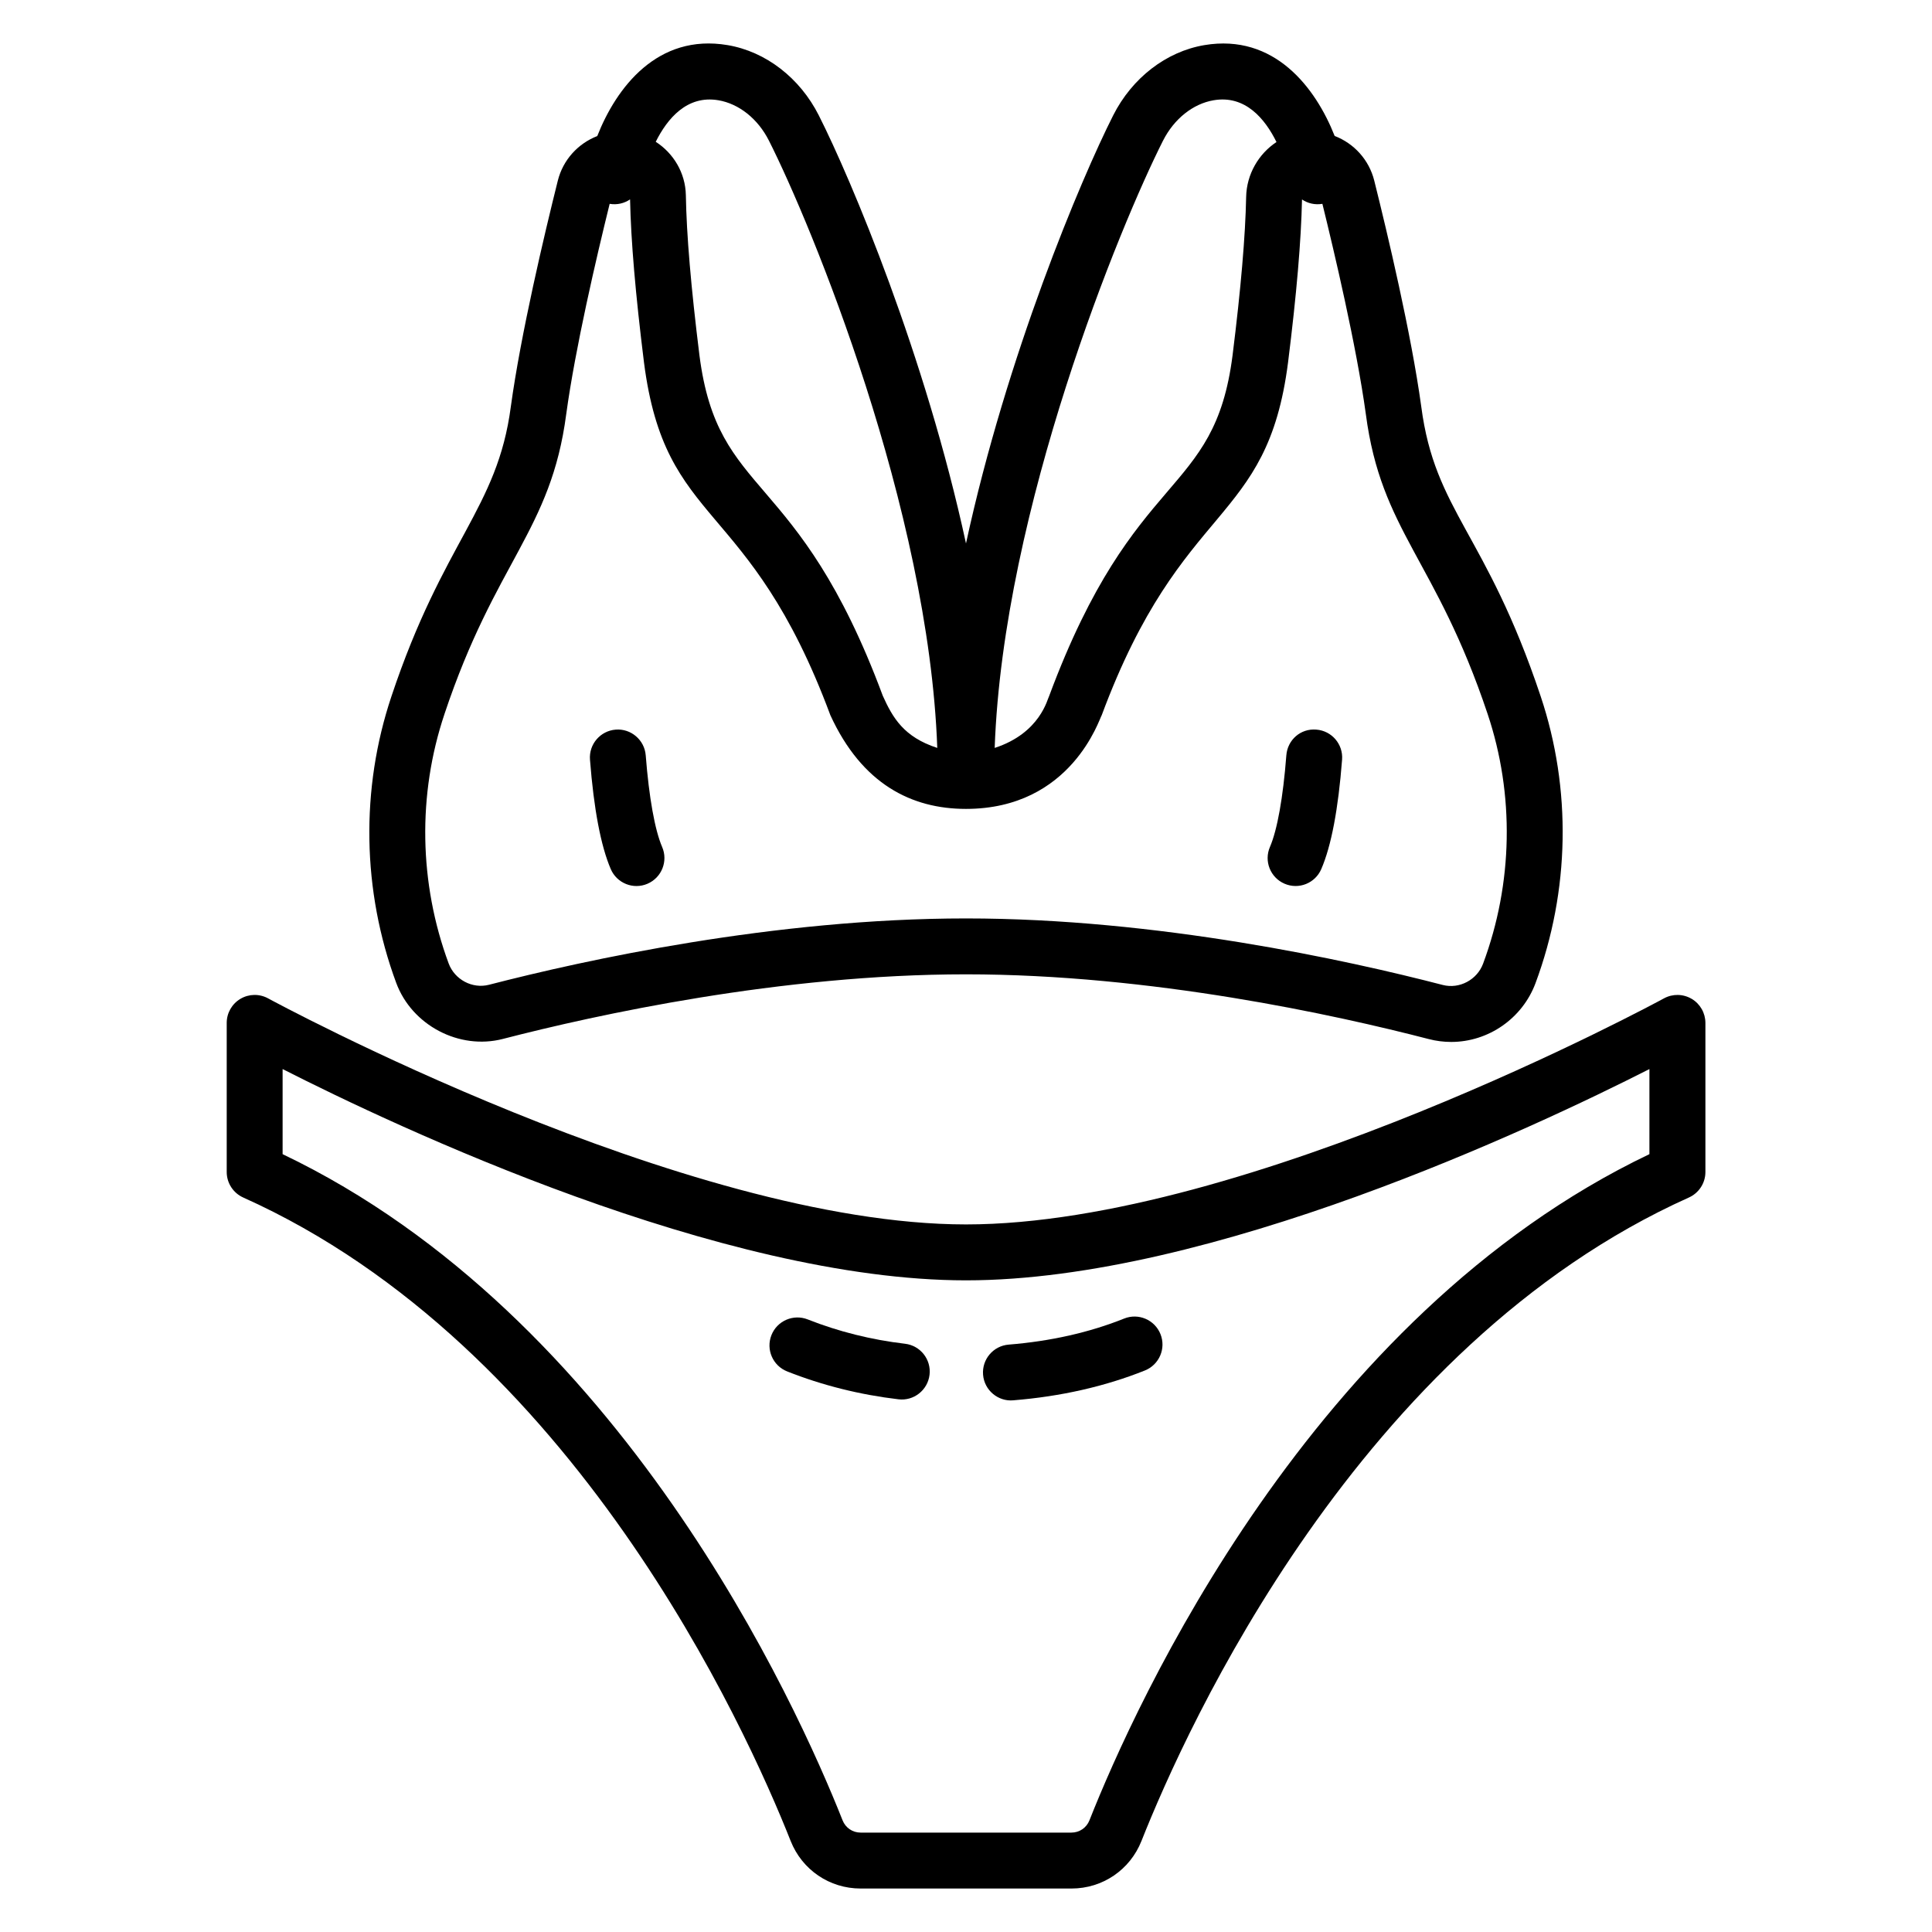
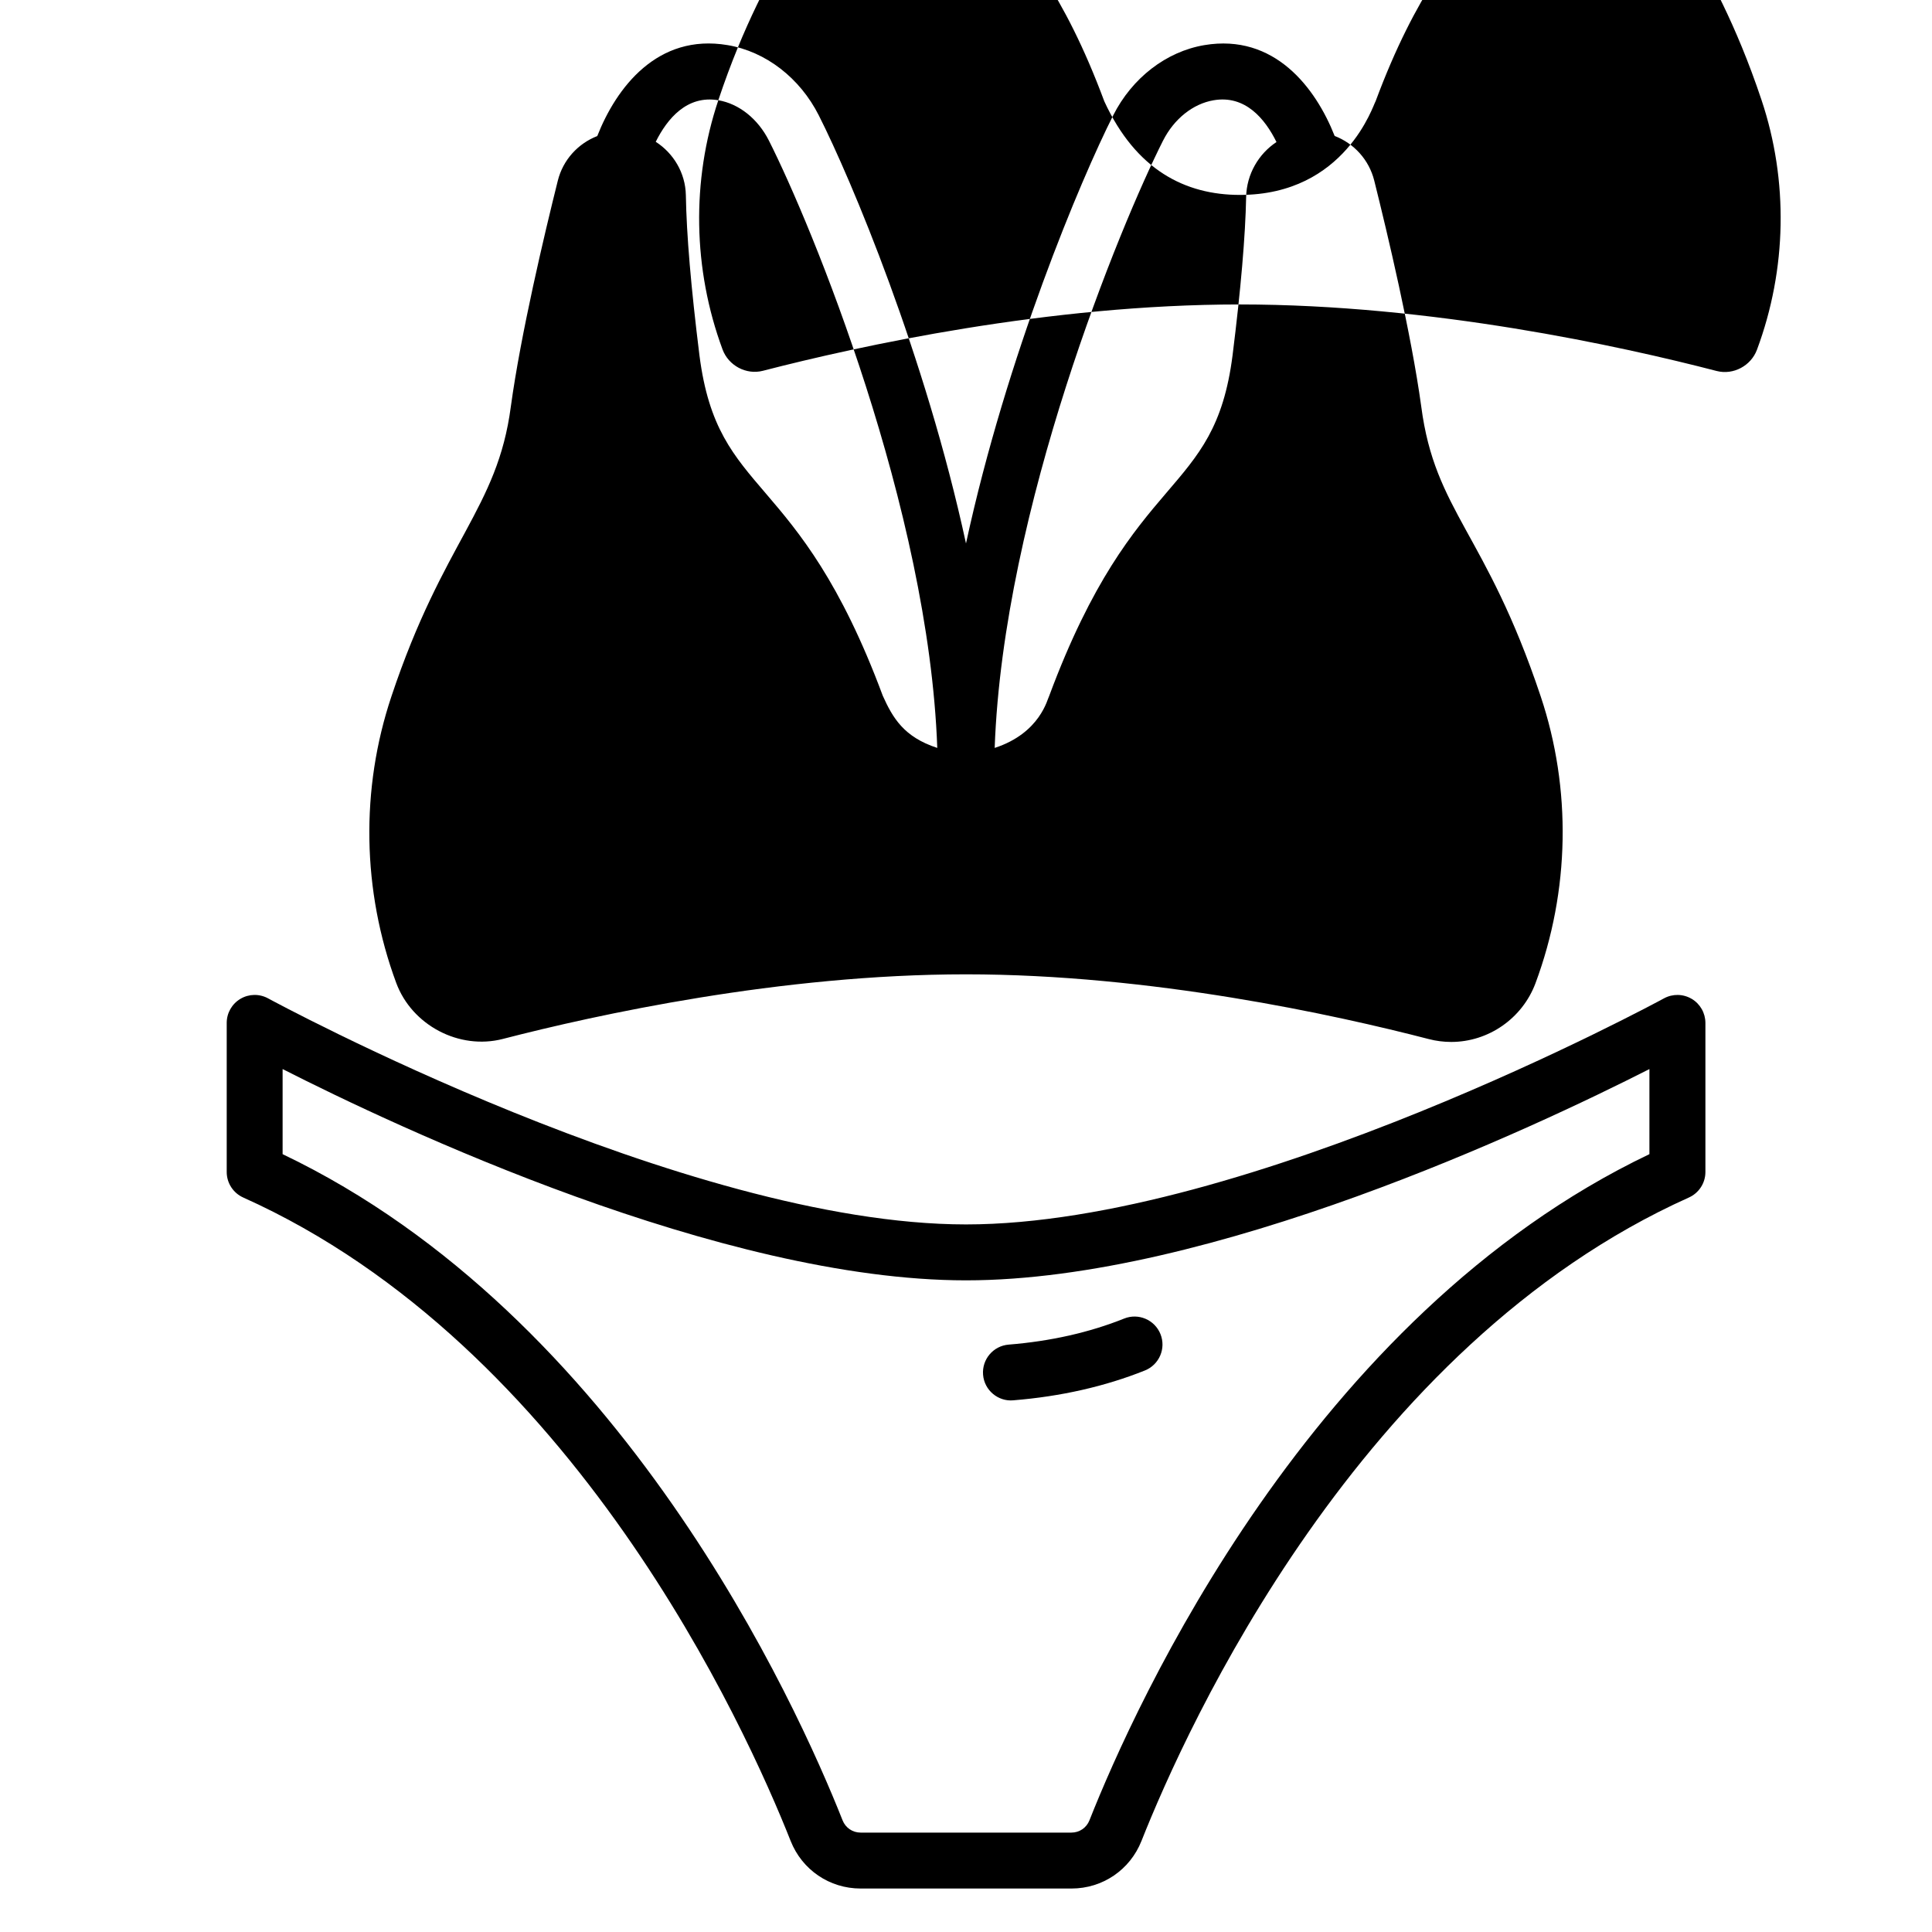
<svg xmlns="http://www.w3.org/2000/svg" fill="#000000" width="800px" height="800px" version="1.1" viewBox="144 144 512 512">
  <g>
-     <path d="m277.29 419.32c24.738-6.391 73.578-17.113 122.7-17.113 49.121 0 97.922 10.75 122.64 17.156 1.953 0.508 3.957 0.762 5.961 0.762 9.883 0 18.863-6.258 22.336-15.578 9.102-24.469 9.586-51.473 1.367-76.023-14.531-43.465-27.996-48.871-31.648-76.793-2.648-19.301-8.938-45.781-12.453-59.855-1.391-5.57-5.391-9.879-10.496-11.848-5.027-12.746-15.934-27.199-34.535-24.07-10.109 1.711-19.137 8.68-24.164 18.633-8.578 16.98-28.227 63.637-39 113.43-10.773-49.797-30.418-96.453-39-113.43-5.027-9.957-14.059-16.922-24.164-18.633-18.641-3.16-29.539 11.336-34.551 24.098-5.086 1.984-9.074 6.285-10.457 11.824-3.523 14.098-9.816 40.617-12.453 59.895-3.559 27.082-17.855 35.422-31.648 76.797-8.211 24.516-7.766 51.469 1.273 75.891 4.148 11.227 16.688 17.867 28.293 14.859zm174.93-238.05c2.918-5.773 7.93-9.773 13.414-10.703 8.375-1.422 13.594 4.898 16.648 11.074-4.723 3.117-7.918 8.516-8.039 14.547-0.203 10.344-1.41 24.465-3.598 41.953-4.848 38.055-25.91 29.309-48.578 90.234-0.469 0.742-2.305 9.871-14.465 13.832 2.266-63.379 33.34-138.62 44.617-160.94zm-117.86-10.707c5.484 0.93 10.5 4.93 13.414 10.703 11.277 22.32 42.352 97.562 44.613 160.94-8.863-2.891-11.793-7.949-14.441-13.824-22.59-60.734-43.676-51.938-48.586-90.219-2.242-18.051-3.422-31.934-3.602-42.457-0.121-5.922-3.301-11.117-7.981-14.129 3.066-6.141 8.273-12.41 16.582-11.012zm-72.586 162.71c13.555-40.621 28.223-48.574 32.285-79.531 2.391-17.508 7.988-41.469 11.508-55.723 1.957 0.328 3.871-0.125 5.406-1.18 0.23 10.926 1.426 25.02 3.688 43.191 5.676 44.199 27.781 35.395 49.402 93.52 8.375 18.238 21.508 24.816 35.922 24.816 28.062 0 35.406-24.082 35.98-24.824 21.375-57.465 43.82-49.898 49.387-93.539 2.262-18.082 3.461-32.184 3.695-43.145 1.535 1.047 3.449 1.492 5.402 1.16 3.035 12.312 9.039 37.68 11.508 55.684 4.078 31.18 18.516 38.371 32.285 79.523 7.148 21.359 6.723 44.852-1.207 66.156-1.578 4.25-6.25 6.789-10.688 5.644-25.402-6.59-75.602-17.633-126.36-17.633s-100.98 11.016-126.4 17.582c-4.441 1.141-9.109-1.391-10.688-5.652-7.863-21.266-8.27-44.723-1.121-66.051z" />
+     <path d="m277.29 419.32c24.738-6.391 73.578-17.113 122.7-17.113 49.121 0 97.922 10.75 122.64 17.156 1.953 0.508 3.957 0.762 5.961 0.762 9.883 0 18.863-6.258 22.336-15.578 9.102-24.469 9.586-51.473 1.367-76.023-14.531-43.465-27.996-48.871-31.648-76.793-2.648-19.301-8.938-45.781-12.453-59.855-1.391-5.57-5.391-9.879-10.496-11.848-5.027-12.746-15.934-27.199-34.535-24.07-10.109 1.711-19.137 8.68-24.164 18.633-8.578 16.98-28.227 63.637-39 113.43-10.773-49.797-30.418-96.453-39-113.43-5.027-9.957-14.059-16.922-24.164-18.633-18.641-3.16-29.539 11.336-34.551 24.098-5.086 1.984-9.074 6.285-10.457 11.824-3.523 14.098-9.816 40.617-12.453 59.895-3.559 27.082-17.855 35.422-31.648 76.797-8.211 24.516-7.766 51.469 1.273 75.891 4.148 11.227 16.688 17.867 28.293 14.859zm174.93-238.05c2.918-5.773 7.93-9.773 13.414-10.703 8.375-1.422 13.594 4.898 16.648 11.074-4.723 3.117-7.918 8.516-8.039 14.547-0.203 10.344-1.41 24.465-3.598 41.953-4.848 38.055-25.91 29.309-48.578 90.234-0.469 0.742-2.305 9.871-14.465 13.832 2.266-63.379 33.34-138.62 44.617-160.94zm-117.86-10.707c5.484 0.93 10.5 4.93 13.414 10.703 11.277 22.32 42.352 97.562 44.613 160.94-8.863-2.891-11.793-7.949-14.441-13.824-22.59-60.734-43.676-51.938-48.586-90.219-2.242-18.051-3.422-31.934-3.602-42.457-0.121-5.922-3.301-11.117-7.981-14.129 3.066-6.141 8.273-12.41 16.582-11.012zc13.555-40.621 28.223-48.574 32.285-79.531 2.391-17.508 7.988-41.469 11.508-55.723 1.957 0.328 3.871-0.125 5.406-1.18 0.23 10.926 1.426 25.02 3.688 43.191 5.676 44.199 27.781 35.395 49.402 93.52 8.375 18.238 21.508 24.816 35.922 24.816 28.062 0 35.406-24.082 35.98-24.824 21.375-57.465 43.82-49.898 49.387-93.539 2.262-18.082 3.461-32.184 3.695-43.145 1.535 1.047 3.449 1.492 5.402 1.16 3.035 12.312 9.039 37.68 11.508 55.684 4.078 31.18 18.516 38.371 32.285 79.523 7.148 21.359 6.723 44.852-1.207 66.156-1.578 4.25-6.25 6.789-10.688 5.644-25.402-6.59-75.602-17.633-126.36-17.633s-100.98 11.016-126.4 17.582c-4.441 1.141-9.109-1.391-10.688-5.652-7.863-21.266-8.27-44.723-1.121-66.051z" />
    <path d="m592.3 408.7c-2.25-1.328-5.035-1.375-7.328-0.125-1.098 0.602-110.45 59.91-184.96 59.91-74.473 0-183.87-59.312-184.97-59.91-2.301-1.254-5.094-1.207-7.328 0.129-2.25 1.332-3.633 3.754-3.633 6.371v39.52c0 2.918 1.715 5.562 4.379 6.758 87.512 39.277 133.16 140.45 145.07 170.52 3.031 7.656 10.305 12.605 18.539 12.605h55.891c8.234 0 15.504-4.949 18.539-12.605 11.91-30.074 57.559-131.24 145.07-170.52 2.664-1.195 4.379-3.84 4.379-6.758v-39.52c-0.008-2.617-1.387-5.039-3.637-6.375zm-11.188 41.164c-89.738 42.867-136.18 145.66-148.4 176.55-0.781 1.969-2.648 3.242-4.762 3.242h-55.895c-2.113 0-3.981-1.273-4.762-3.242-12.227-30.887-58.664-133.68-148.4-176.55v-22.551c30.281 15.395 116.3 55.992 181.11 55.992 64.809 0 150.83-40.598 181.11-55.992z" />
-     <path d="m383.85 500.11c-8.988-1.059-17.66-3.231-25.793-6.449-3.797-1.5-8.109 0.352-9.617 4.16-1.504 3.805 0.355 8.109 4.16 9.617 9.328 3.695 19.254 6.18 29.512 7.391 4.019 0.492 7.738-2.402 8.227-6.492 0.48-4.062-2.422-7.742-6.488-8.227z" />
    <path d="m412.5 515.1c12.605-1.012 24.355-3.68 34.918-7.914 3.797-1.523 5.644-5.84 4.117-9.637-1.52-3.797-5.84-5.641-9.629-4.117-9.184 3.684-19.477 6.004-30.59 6.902-4.082 0.324-7.121 3.898-6.793 7.977 0.332 4.168 4.031 7.141 7.977 6.789z" />
    <path d="m484.41 378.19c3.805 1.641 8.137-0.148 9.738-3.863 2.656-6.144 4.508-15.906 5.519-29.02 0.312-4.078-2.734-7.641-6.816-7.953-4.184-0.359-7.648 2.738-7.957 6.82-0.859 11.152-2.402 19.777-4.348 24.281-1.621 3.754 0.105 8.113 3.863 9.734z" />
    <path d="m315.6 378.2c3.754-1.617 5.492-5.977 3.879-9.734-1.938-4.5-3.488-13.129-4.356-24.297-0.32-4.086-3.922-7.137-7.957-6.812-4.082 0.32-7.133 3.883-6.816 7.961 1.02 13.113 2.879 22.875 5.512 29.008 1.609 3.738 5.965 5.504 9.738 3.875z" />
  </g>
</svg>